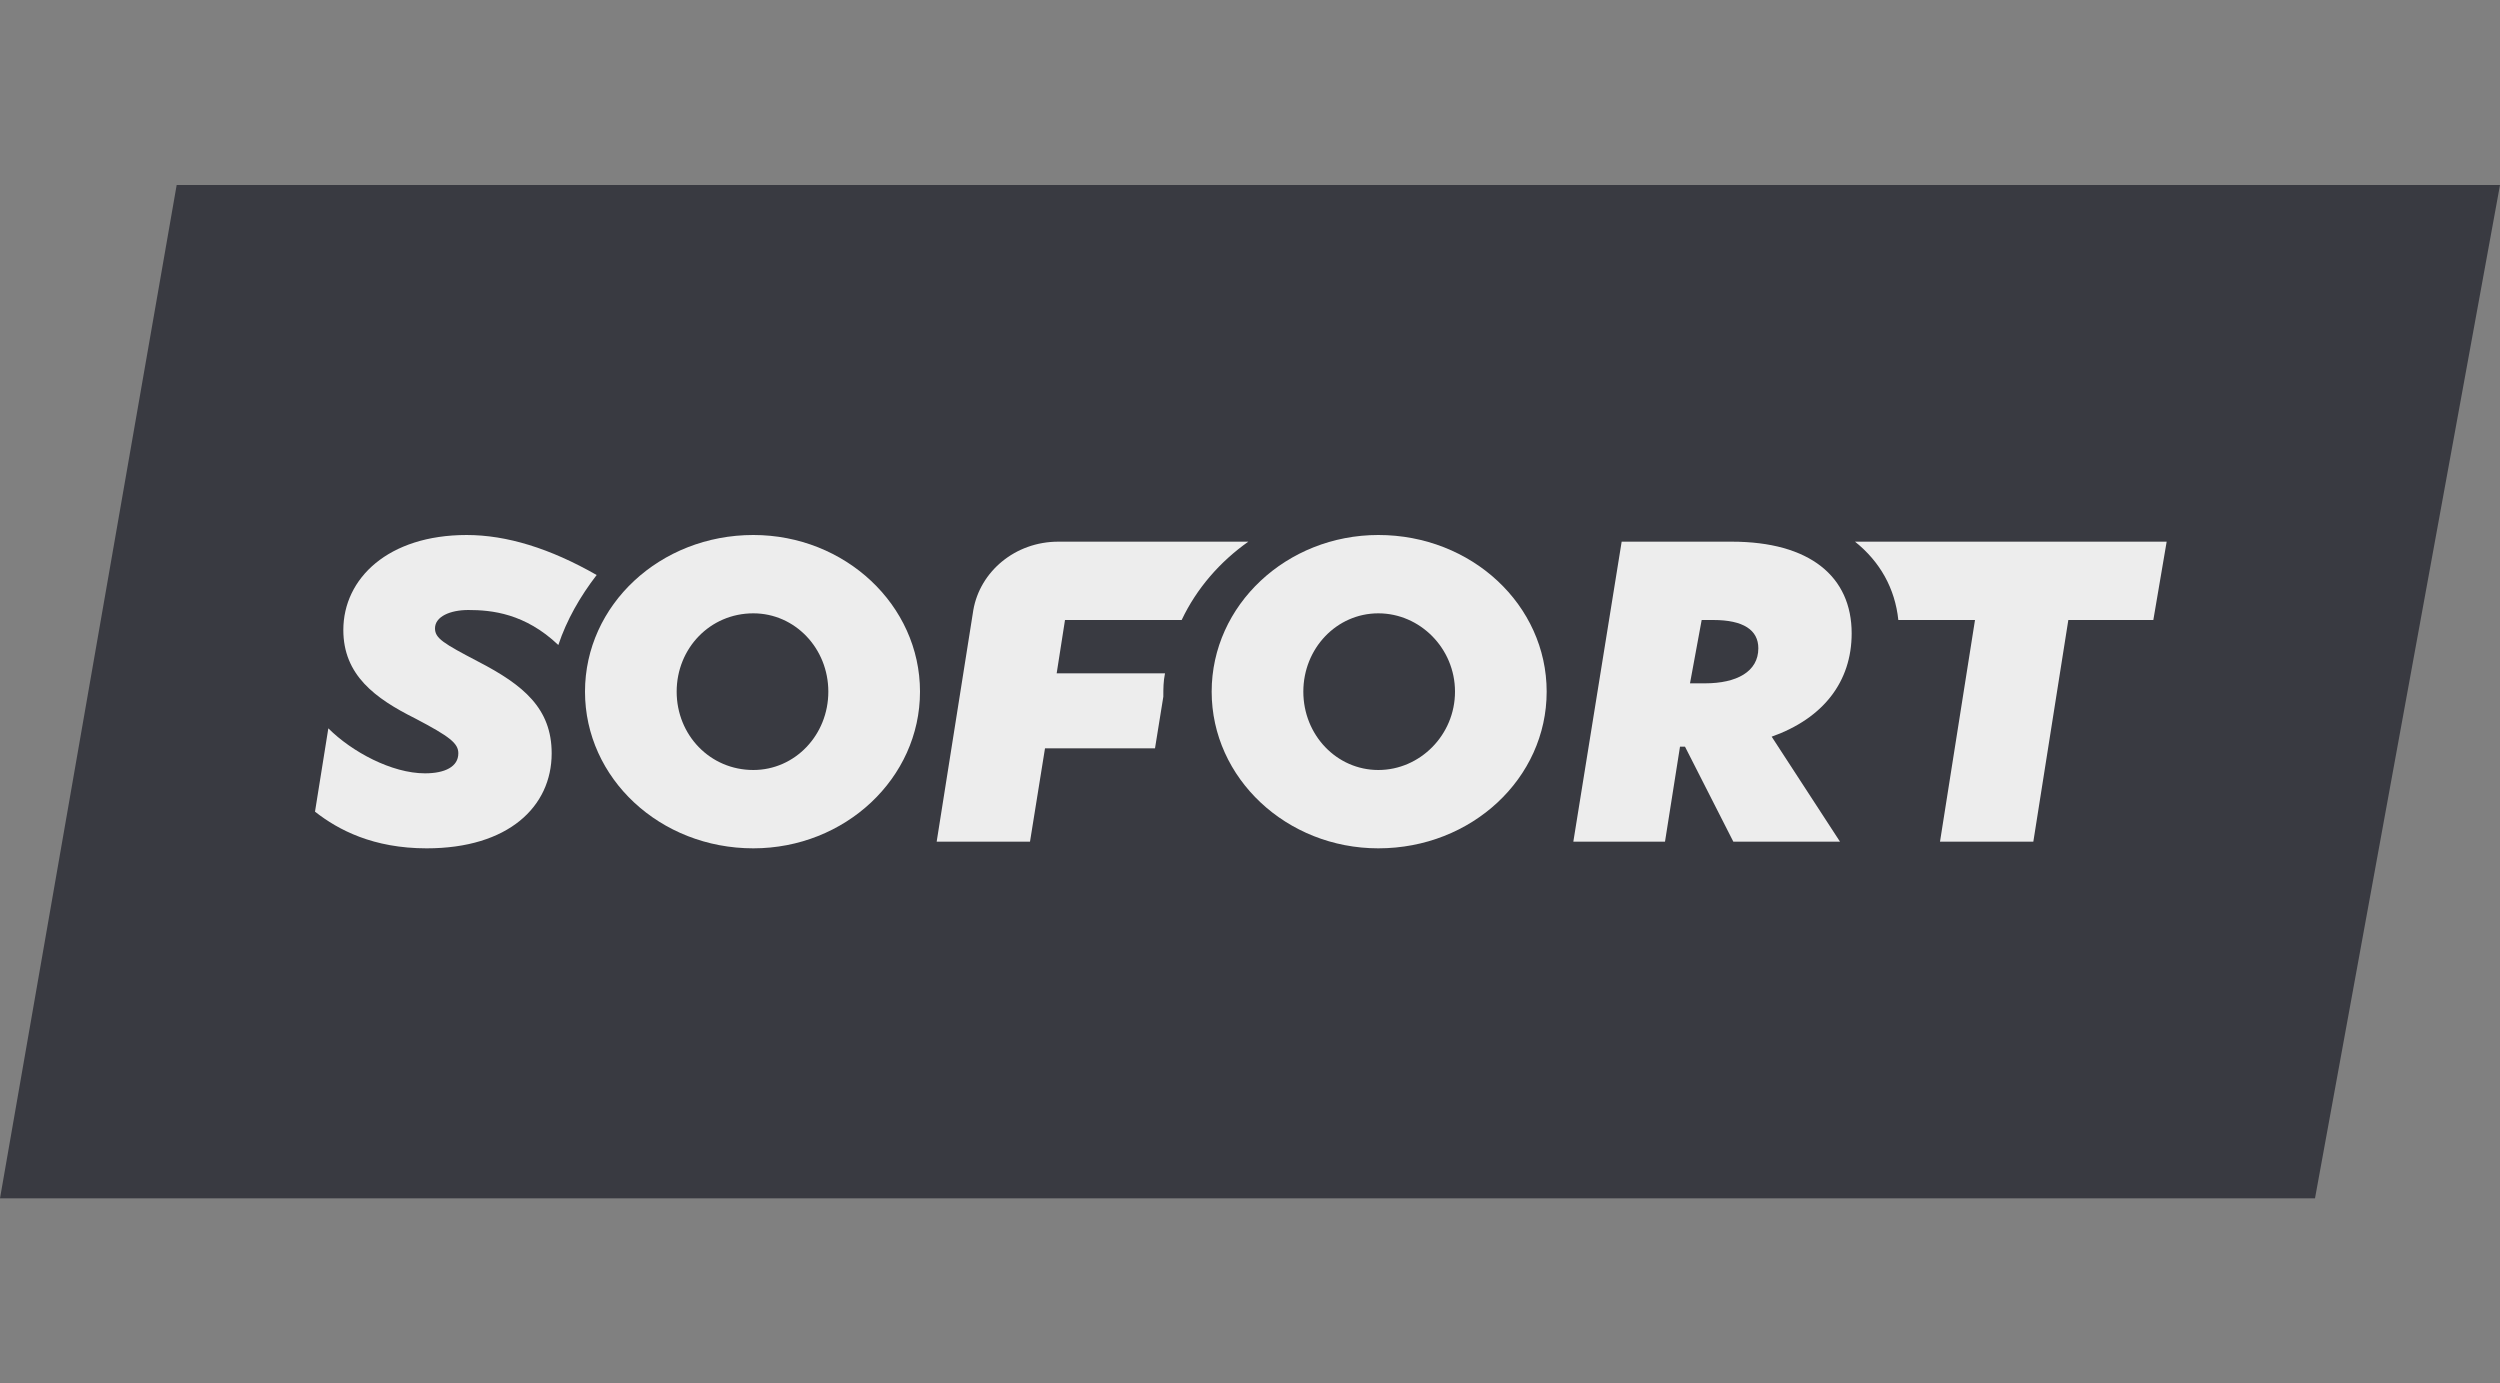
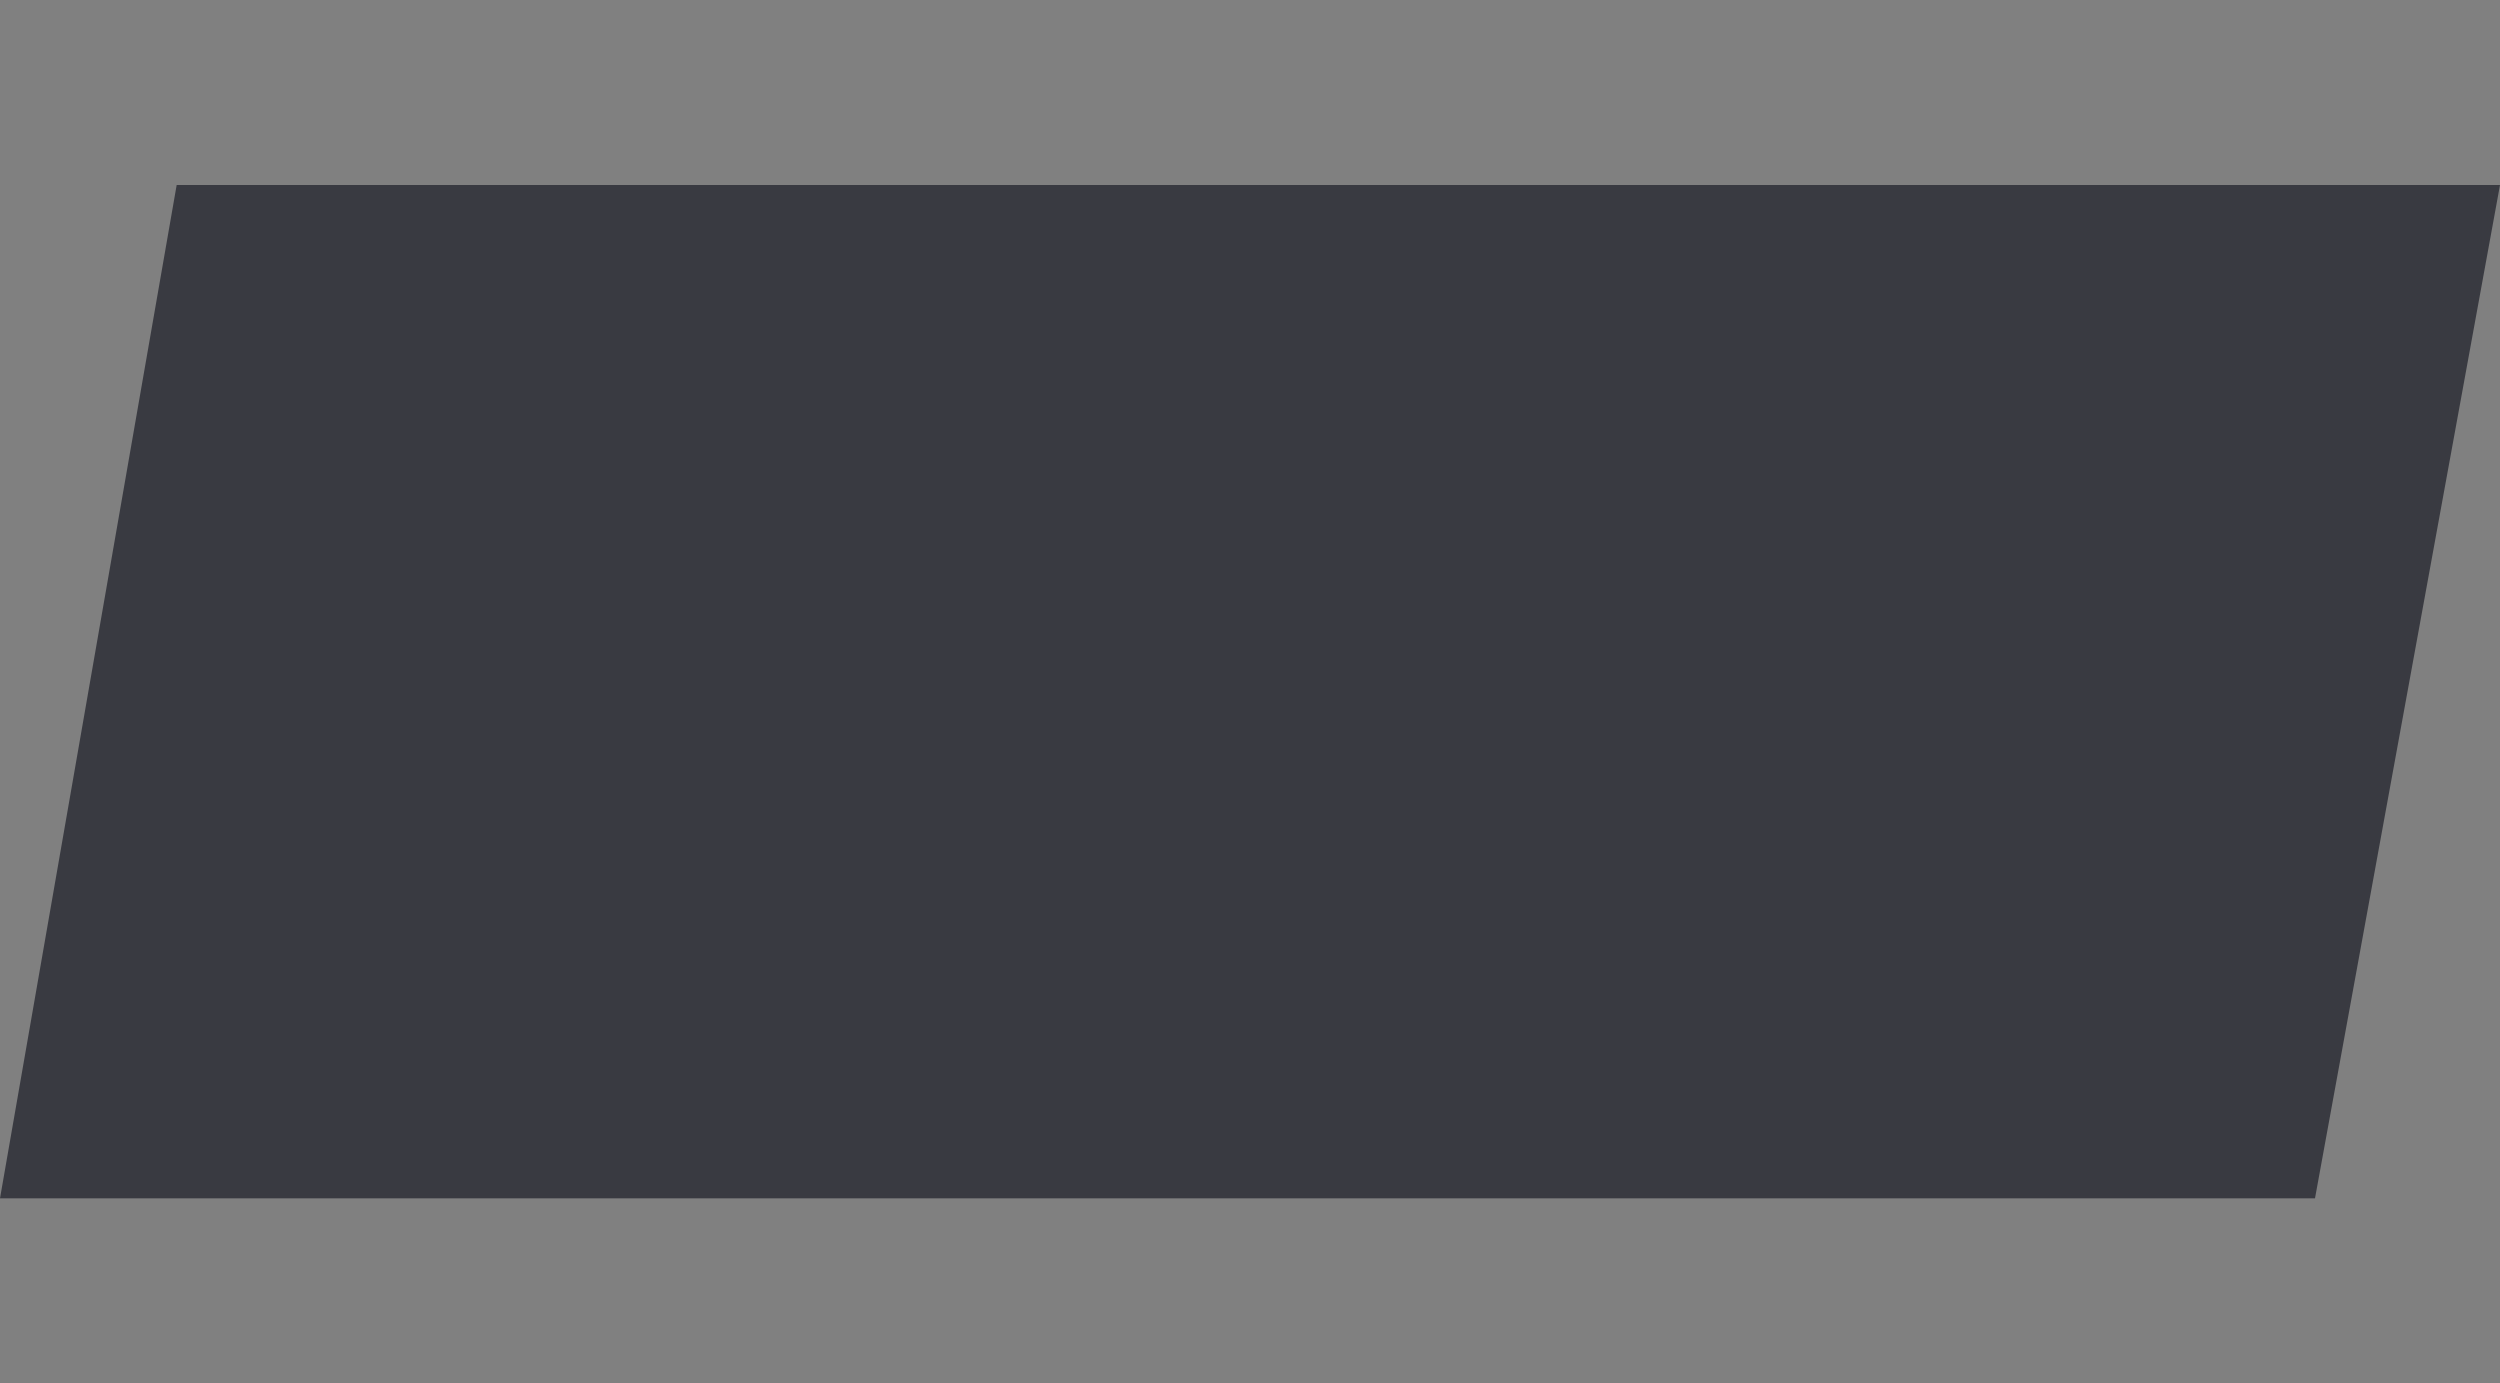
<svg xmlns="http://www.w3.org/2000/svg" version="1.2" viewBox="0 0 150 83" width="150" height="83">
  <rect x="0" y="0" width="150" height="83" fill="#808080" stroke="none" />
  <defs>
    <clipPath id="cp1">
-       <path d="m18.89 32.09h111.11v18.82h-111.11z" />
-     </clipPath>
+       </clipPath>
  </defs>
  <style>.a{fill:#393a41}.b{fill:#ededed}</style>
  <path class="a" d="m138.9 71.9h-138.9l10.6-60.8h139.4z" />
  <g clip-path="url(#cp1)">
-     <path fill-rule="evenodd" class="b" d="m45.2 50.9c-5.6 0-10.1-4.2-10.1-9.4 0-5.2 4.5-9.4 10.1-9.4 5.5 0 10 4.2 10 9.4 0 5.2-4.5 9.4-10 9.4zm4.5-9.4c0-2.6-2-4.7-4.5-4.7-2.6 0-4.6 2.1-4.6 4.7 0 2.6 2 4.7 4.6 4.7 2.5 0 4.5-2.1 4.5-4.7z" />
-     <path fill-rule="evenodd" class="b" d="m82.7 50.9c-5.5 0-10-4.2-10-9.4 0-5.2 4.5-9.4 10-9.4 5.6 0 10.1 4.2 10.1 9.4 0 5.2-4.5 9.4-10.1 9.4zm4.6-9.4c0-2.6-2.1-4.7-4.6-4.7-2.5 0-4.5 2.1-4.5 4.7 0 2.6 2 4.7 4.5 4.7 2.5 0 4.6-2.1 4.6-4.7z" />
    <path fill-rule="evenodd" class="b" d="m106.3 44.2l4.1 6.3h-6.4l-2.9-5.7h-0.3l-0.9 5.7h-5.5l2.9-18h6.6c4.7 0 7.2 2.1 7.2 5.5 0 2.9-1.7 5.1-4.8 6.2zm-0.8-5.3c0-1.1-0.9-1.7-2.7-1.7h-0.7l-0.7 3.8h0.9c1.9 0 3.2-0.7 3.2-2.1z" />
-     <path class="b" d="m28.7 39.7c-2.1-1.1-2.6-1.4-2.6-2 0-0.7 0.9-1.1 2-1.1 1.4 0 3.4 0.2 5.4 2.1 0.5-1.5 1.3-2.9 2.3-4.2q-4.2-2.4-7.8-2.4c-4.7 0-7.4 2.6-7.4 5.7 0 2.7 1.9 4.1 4.3 5.3 2.1 1.1 2.6 1.5 2.6 2.1 0 0.8-0.8 1.2-2 1.2-2 0-4.4-1.3-5.8-2.7l-0.8 5c1.4 1.1 3.5 2.2 6.7 2.2 4.9 0 7.5-2.5 7.5-5.7 0-2.7-1.7-4.1-4.4-5.5z" />
+     <path class="b" d="m28.7 39.7c-2.1-1.1-2.6-1.4-2.6-2 0-0.7 0.9-1.1 2-1.1 1.4 0 3.4 0.2 5.4 2.1 0.5-1.5 1.3-2.9 2.3-4.2q-4.2-2.4-7.8-2.4c-4.7 0-7.4 2.6-7.4 5.7 0 2.7 1.9 4.1 4.3 5.3 2.1 1.1 2.6 1.5 2.6 2.1 0 0.8-0.8 1.2-2 1.2-2 0-4.4-1.3-5.8-2.7l-0.8 5c1.4 1.1 3.5 2.2 6.7 2.2 4.9 0 7.5-2.5 7.5-5.7 0-2.7-1.7-4.1-4.4-5.5" />
    <path class="b" d="m69.9 40.4h-6.5l0.5-3.2h7c0.9-1.9 2.3-3.5 4-4.7h-11.4c-2.6 0-4.7 1.8-5.1 4.1l-2.2 13.9h5.6l0.9-5.6h6.6l0.5-3.1c0-0.5 0-0.9 0.1-1.4z" />
    <path class="b" d="m111.3 32.5c1.5 1.2 2.4 2.8 2.6 4.7h4.6l-2.1 13.3h5.6l2.1-13.3h5.1l0.8-4.7z" />
  </g>
</svg>